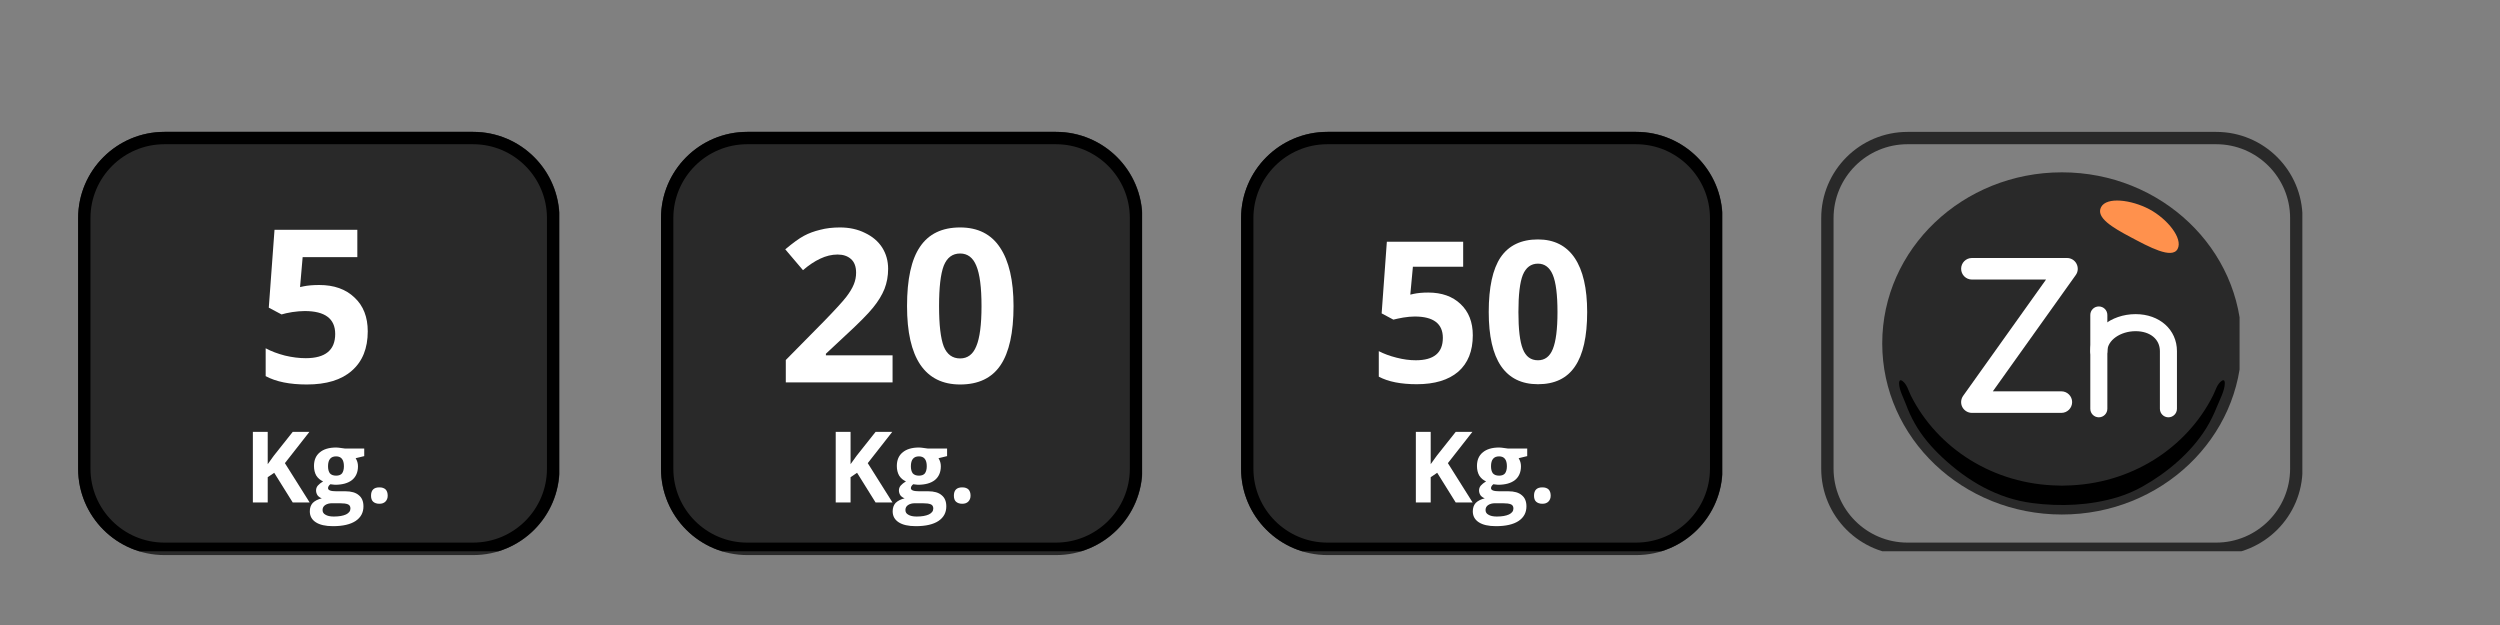
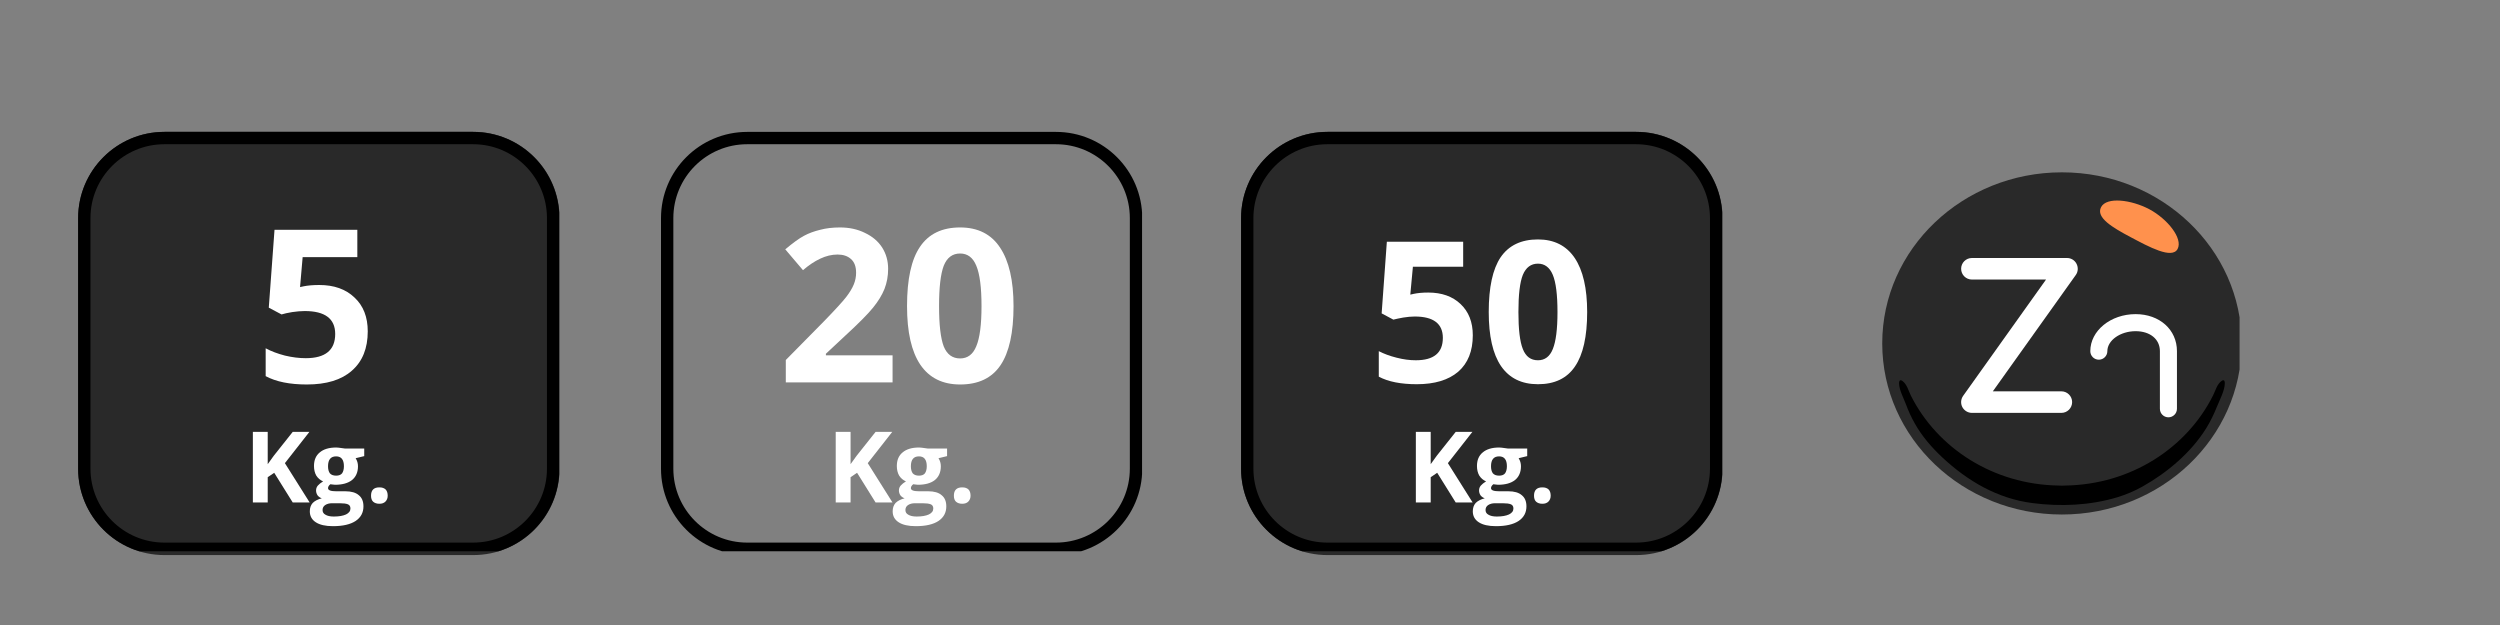
<svg xmlns="http://www.w3.org/2000/svg" width="200" zoomAndPan="magnify" viewBox="0 0 150 37.5" height="50" preserveAspectRatio="xMidYMid meet" version="1.0">
  <rect x="0" y="0" width="150" height="37.5" fill="#808080" stroke="none" />
  <defs>
    <g />
    <clipPath id="ac6dba789f">
      <path d="M 4.688 7.91 L 33.656 7.91 L 33.656 33.305 L 4.688 33.305 Z M 4.688 7.91 " clip-rule="nonzero" />
    </clipPath>
    <clipPath id="a981486bae">
      <path d="M 9.867 7.91 L 28.395 7.91 C 31.254 7.91 33.574 10.227 33.574 13.09 L 33.574 28.125 C 33.574 30.988 31.254 33.305 28.395 33.305 L 9.867 33.305 C 7.008 33.305 4.688 30.988 4.688 28.125 L 4.688 13.09 C 4.688 10.227 7.008 7.91 9.867 7.91 Z M 9.867 7.91 " clip-rule="nonzero" />
    </clipPath>
    <clipPath id="67fb0f7186">
      <path d="M 4.688 7.914 L 33.551 7.914 L 33.551 33.074 L 4.688 33.074 Z M 4.688 7.914 " clip-rule="nonzero" />
    </clipPath>
    <clipPath id="225ca63f3e">
      <path d="M 9.867 7.914 L 28.387 7.914 C 31.246 7.914 33.562 10.23 33.562 13.09 L 33.562 28.121 C 33.562 30.98 31.246 33.301 28.387 33.301 L 9.867 33.301 C 7.008 33.301 4.688 30.98 4.688 28.121 L 4.688 13.09 C 4.688 10.23 7.008 7.914 9.867 7.914 Z M 9.867 7.914 " clip-rule="nonzero" />
    </clipPath>
    <clipPath id="eb784072d3">
      <path d="M 39.66 7.91 L 68.629 7.91 L 68.629 33.305 L 39.66 33.305 Z M 39.66 7.91 " clip-rule="nonzero" />
    </clipPath>
    <clipPath id="2d911a6129">
      <path d="M 44.84 7.91 L 63.363 7.91 C 66.227 7.91 68.547 10.227 68.547 13.09 L 68.547 28.125 C 68.547 30.988 66.227 33.305 63.363 33.305 L 44.84 33.305 C 41.977 33.305 39.66 30.988 39.66 28.125 L 39.66 13.09 C 39.66 10.227 41.977 7.91 44.84 7.91 Z M 44.84 7.91 " clip-rule="nonzero" />
    </clipPath>
    <clipPath id="d1e2909a2c">
      <path d="M 39.66 7.914 L 68.523 7.914 L 68.523 33.074 L 39.66 33.074 Z M 39.66 7.914 " clip-rule="nonzero" />
    </clipPath>
    <clipPath id="08759efcd6">
      <path d="M 44.836 7.914 L 63.355 7.914 C 66.215 7.914 68.535 10.23 68.535 13.09 L 68.535 28.121 C 68.535 30.98 66.215 33.301 63.355 33.301 L 44.836 33.301 C 41.977 33.301 39.66 30.98 39.66 28.121 L 39.66 13.09 C 39.66 10.23 41.977 7.914 44.836 7.914 Z M 44.836 7.914 " clip-rule="nonzero" />
    </clipPath>
    <clipPath id="776d44bde1">
      <path d="M 74.465 7.91 L 103.434 7.91 L 103.434 33.305 L 74.465 33.305 Z M 74.465 7.91 " clip-rule="nonzero" />
    </clipPath>
    <clipPath id="91927a2302">
      <path d="M 79.648 7.91 L 98.172 7.91 C 101.035 7.91 103.352 10.227 103.352 13.09 L 103.352 28.125 C 103.352 30.988 101.035 33.305 98.172 33.305 L 79.648 33.305 C 76.785 33.305 74.465 30.988 74.465 28.125 L 74.465 13.09 C 74.465 10.227 76.785 7.91 79.648 7.91 Z M 79.648 7.91 " clip-rule="nonzero" />
    </clipPath>
    <clipPath id="7b6e2c232e">
      <path d="M 74.465 7.914 L 103.332 7.914 L 103.332 33.074 L 74.465 33.074 Z M 74.465 7.914 " clip-rule="nonzero" />
    </clipPath>
    <clipPath id="7c0ef399b2">
      <path d="M 79.645 7.914 L 98.164 7.914 C 101.023 7.914 103.344 10.23 103.344 13.09 L 103.344 28.121 C 103.344 30.98 101.023 33.301 98.164 33.301 L 79.645 33.301 C 76.785 33.301 74.465 30.98 74.465 28.121 L 74.465 13.09 C 74.465 10.23 76.785 7.914 79.645 7.914 Z M 79.645 7.914 " clip-rule="nonzero" />
    </clipPath>
    <clipPath id="bf522fcde8">
-       <path d="M 109.273 7.914 L 138.141 7.914 L 138.141 33.074 L 109.273 33.074 Z M 109.273 7.914 " clip-rule="nonzero" />
-     </clipPath>
+       </clipPath>
    <clipPath id="09d6495ae4">
      <path d="M 114.453 7.914 L 132.973 7.914 C 135.832 7.914 138.152 10.23 138.152 13.09 L 138.152 28.121 C 138.152 30.98 135.832 33.301 132.973 33.301 L 114.453 33.301 C 111.594 33.301 109.273 30.98 109.273 28.121 L 109.273 13.09 C 109.273 10.23 111.594 7.914 114.453 7.914 Z M 114.453 7.914 " clip-rule="nonzero" />
    </clipPath>
    <clipPath id="252388f8df">
      <path d="M 112.91 10.34 L 134.375 10.34 L 134.375 31 L 112.91 31 Z M 112.91 10.34 " clip-rule="nonzero" />
    </clipPath>
  </defs>
  <g clip-path="url(#ac6dba789f)">
    <g clip-path="url(#a981486bae)">
      <path fill="#292929" d="M 4.688 7.91 L 33.559 7.91 L 33.559 33.305 L 4.688 33.305 Z M 4.688 7.91 " fill-opacity="1" fill-rule="nonzero" />
    </g>
  </g>
  <g clip-path="url(#67fb0f7186)">
    <g clip-path="url(#225ca63f3e)">
      <path stroke-linecap="butt" transform="matrix(0.74, 0, 0, 0.74, 4.688, 7.912)" fill="none" stroke-linejoin="miter" d="M 6.998 0.002 L 32.02 0.002 C 35.884 0.002 39.013 3.132 39.013 6.995 L 39.013 27.304 C 39.013 31.168 35.884 34.303 32.02 34.303 L 6.998 34.303 C 3.135 34.303 0 31.168 0 27.304 L 0 6.995 C 0 3.132 3.135 0.002 6.998 0.002 Z M 6.998 0.002 " stroke="#000000" stroke-width="2" stroke-opacity="1" stroke-miterlimit="4" />
    </g>
  </g>
  <g fill="#ffffff" fill-opacity="1">
    <g transform="translate(15.315, 22.944)">
      <g>
        <path d="M 3.844 -5.844 C 4.727 -5.844 5.43 -5.594 5.953 -5.094 C 6.484 -4.602 6.75 -3.926 6.75 -3.062 C 6.75 -2.039 6.43 -1.254 5.797 -0.703 C 5.172 -0.148 4.27 0.125 3.094 0.125 C 2.07 0.125 1.25 -0.039 0.625 -0.375 L 0.625 -2.047 C 0.957 -1.867 1.344 -1.723 1.781 -1.609 C 2.219 -1.504 2.633 -1.453 3.031 -1.453 C 4.207 -1.453 4.797 -1.938 4.797 -2.906 C 4.797 -3.82 4.188 -4.281 2.969 -4.281 C 2.738 -4.281 2.488 -4.258 2.219 -4.219 C 1.957 -4.176 1.742 -4.129 1.578 -4.078 L 0.812 -4.484 L 1.156 -9.156 L 6.125 -9.156 L 6.125 -7.516 L 2.844 -7.516 L 2.688 -5.719 L 2.906 -5.766 C 3.156 -5.816 3.469 -5.844 3.844 -5.844 Z M 3.844 -5.844 " />
      </g>
    </g>
  </g>
  <g fill="#ffffff" fill-opacity="1">
    <g transform="translate(14.641, 30.148)">
      <g>
        <path d="M 3.938 0 L 2.922 0 L 1.812 -1.781 L 1.422 -1.516 L 1.422 0 L 0.531 0 L 0.531 -4.234 L 1.422 -4.234 L 1.422 -2.297 L 1.781 -2.797 L 2.922 -4.234 L 3.922 -4.234 L 2.453 -2.359 Z M 3.938 0 " />
      </g>
    </g>
    <g transform="translate(18.573, 30.148)">
      <g>
        <path d="M 3.281 -3.234 L 3.281 -2.781 L 2.766 -2.656 C 2.859 -2.508 2.906 -2.348 2.906 -2.172 C 2.906 -1.816 2.785 -1.539 2.547 -1.344 C 2.305 -1.156 1.969 -1.062 1.531 -1.062 L 1.375 -1.078 L 1.25 -1.094 C 1.156 -1.02 1.109 -0.941 1.109 -0.859 C 1.109 -0.734 1.27 -0.672 1.594 -0.672 L 2.141 -0.672 C 2.504 -0.672 2.773 -0.594 2.953 -0.438 C 3.141 -0.289 3.234 -0.066 3.234 0.234 C 3.234 0.609 3.078 0.898 2.766 1.109 C 2.453 1.316 2 1.422 1.406 1.422 C 0.957 1.422 0.613 1.344 0.375 1.188 C 0.133 1.031 0.016 0.812 0.016 0.531 C 0.016 0.332 0.07 0.164 0.188 0.031 C 0.312 -0.094 0.492 -0.188 0.734 -0.25 C 0.641 -0.281 0.555 -0.336 0.484 -0.422 C 0.422 -0.516 0.391 -0.613 0.391 -0.719 C 0.391 -0.832 0.426 -0.93 0.5 -1.016 C 0.57 -1.098 0.676 -1.18 0.812 -1.266 C 0.645 -1.336 0.508 -1.453 0.406 -1.609 C 0.312 -1.773 0.266 -1.969 0.266 -2.188 C 0.266 -2.539 0.379 -2.812 0.609 -3 C 0.836 -3.195 1.164 -3.297 1.594 -3.297 C 1.676 -3.297 1.781 -3.285 1.906 -3.266 C 2.031 -3.254 2.109 -3.242 2.141 -3.234 Z M 0.781 0.453 C 0.781 0.578 0.836 0.672 0.953 0.734 C 1.066 0.805 1.234 0.844 1.453 0.844 C 1.766 0.844 2.008 0.801 2.188 0.719 C 2.363 0.633 2.453 0.516 2.453 0.359 C 2.453 0.234 2.398 0.148 2.297 0.109 C 2.191 0.066 2.031 0.047 1.812 0.047 L 1.344 0.047 C 1.188 0.047 1.051 0.082 0.938 0.156 C 0.832 0.227 0.781 0.328 0.781 0.453 Z M 1.109 -2.172 C 1.109 -1.992 1.145 -1.852 1.219 -1.75 C 1.301 -1.656 1.426 -1.609 1.594 -1.609 C 1.758 -1.609 1.879 -1.656 1.953 -1.75 C 2.023 -1.852 2.062 -1.992 2.062 -2.172 C 2.062 -2.566 1.906 -2.766 1.594 -2.766 C 1.27 -2.766 1.109 -2.566 1.109 -2.172 Z M 1.109 -2.172 " />
      </g>
    </g>
    <g transform="translate(21.918, 30.148)">
      <g>
        <path d="M 0.344 -0.406 C 0.344 -0.57 0.383 -0.695 0.469 -0.781 C 0.551 -0.863 0.676 -0.906 0.844 -0.906 C 1.008 -0.906 1.133 -0.863 1.219 -0.781 C 1.301 -0.695 1.344 -0.57 1.344 -0.406 C 1.344 -0.258 1.297 -0.141 1.203 -0.047 C 1.117 0.035 1 0.078 0.844 0.078 C 0.688 0.078 0.562 0.035 0.469 -0.047 C 0.383 -0.129 0.344 -0.25 0.344 -0.406 Z M 0.344 -0.406 " />
      </g>
    </g>
  </g>
  <g clip-path="url(#eb784072d3)">
    <g clip-path="url(#2d911a6129)">
-       <path fill="#292929" d="M 39.66 7.91 L 68.527 7.91 L 68.527 33.305 L 39.66 33.305 Z M 39.66 7.91 " fill-opacity="1" fill-rule="nonzero" />
-     </g>
+       </g>
  </g>
  <g clip-path="url(#d1e2909a2c)">
    <g clip-path="url(#08759efcd6)">
      <path stroke-linecap="butt" transform="matrix(0.74, 0, 0, 0.74, 39.659, 7.912)" fill="none" stroke-linejoin="miter" d="M 6.995 0.002 L 32.017 0.002 C 35.88 0.002 39.015 3.132 39.015 6.995 L 39.015 27.304 C 39.015 31.168 35.88 34.303 32.017 34.303 L 6.995 34.303 C 3.132 34.303 0.002 31.168 0.002 27.304 L 0.002 6.995 C 0.002 3.132 3.132 0.002 6.995 0.002 Z M 6.995 0.002 " stroke="#000000" stroke-width="2" stroke-opacity="1" stroke-miterlimit="4" />
    </g>
  </g>
  <g fill="#ffffff" fill-opacity="1">
    <g transform="translate(46.632, 22.944)">
      <g>
        <path d="M 6.922 0 L 0.516 0 L 0.516 -1.344 L 2.812 -3.672 C 3.488 -4.367 3.93 -4.852 4.141 -5.125 C 4.348 -5.395 4.5 -5.645 4.594 -5.875 C 4.688 -6.102 4.734 -6.336 4.734 -6.578 C 4.734 -6.953 4.629 -7.227 4.422 -7.406 C 4.223 -7.582 3.957 -7.672 3.625 -7.672 C 3.27 -7.672 2.922 -7.586 2.578 -7.422 C 2.242 -7.266 1.898 -7.035 1.547 -6.734 L 0.484 -7.984 C 0.941 -8.367 1.316 -8.641 1.609 -8.797 C 1.898 -8.953 2.223 -9.07 2.578 -9.156 C 2.93 -9.25 3.328 -9.297 3.766 -9.297 C 4.328 -9.297 4.828 -9.188 5.266 -8.969 C 5.711 -8.758 6.055 -8.469 6.297 -8.094 C 6.535 -7.719 6.656 -7.289 6.656 -6.812 C 6.656 -6.383 6.582 -5.984 6.438 -5.609 C 6.289 -5.242 6.062 -4.867 5.75 -4.484 C 5.438 -4.098 4.891 -3.547 4.109 -2.828 L 2.922 -1.719 L 2.922 -1.625 L 6.922 -1.625 Z M 6.922 0 " />
      </g>
    </g>
  </g>
  <g fill="#ffffff" fill-opacity="1">
    <g transform="translate(53.953, 22.944)">
      <g>
        <path d="M 6.859 -4.578 C 6.859 -2.984 6.598 -1.801 6.078 -1.031 C 5.555 -0.258 4.75 0.125 3.656 0.125 C 2.602 0.125 1.805 -0.27 1.266 -1.062 C 0.734 -1.852 0.469 -3.023 0.469 -4.578 C 0.469 -6.191 0.727 -7.379 1.25 -8.141 C 1.77 -8.91 2.57 -9.297 3.656 -9.297 C 4.719 -9.297 5.516 -8.895 6.047 -8.094 C 6.586 -7.289 6.859 -6.117 6.859 -4.578 Z M 2.391 -4.578 C 2.391 -3.453 2.484 -2.645 2.672 -2.156 C 2.867 -1.676 3.195 -1.438 3.656 -1.438 C 4.102 -1.438 4.426 -1.68 4.625 -2.172 C 4.832 -2.66 4.938 -3.461 4.938 -4.578 C 4.938 -5.703 4.832 -6.508 4.625 -7 C 4.426 -7.488 4.102 -7.734 3.656 -7.734 C 3.195 -7.734 2.867 -7.488 2.672 -7 C 2.484 -6.508 2.391 -5.703 2.391 -4.578 Z M 2.391 -4.578 " />
      </g>
    </g>
  </g>
  <g fill="#ffffff" fill-opacity="1">
    <g transform="translate(49.612, 30.148)">
      <g>
        <path d="M 3.938 0 L 2.922 0 L 1.812 -1.781 L 1.422 -1.516 L 1.422 0 L 0.531 0 L 0.531 -4.234 L 1.422 -4.234 L 1.422 -2.297 L 1.781 -2.797 L 2.922 -4.234 L 3.922 -4.234 L 2.453 -2.359 Z M 3.938 0 " />
      </g>
    </g>
    <g transform="translate(53.544, 30.148)">
      <g>
        <path d="M 3.281 -3.234 L 3.281 -2.781 L 2.766 -2.656 C 2.859 -2.508 2.906 -2.348 2.906 -2.172 C 2.906 -1.816 2.785 -1.539 2.547 -1.344 C 2.305 -1.156 1.969 -1.062 1.531 -1.062 L 1.375 -1.078 L 1.25 -1.094 C 1.156 -1.02 1.109 -0.941 1.109 -0.859 C 1.109 -0.734 1.27 -0.672 1.594 -0.672 L 2.141 -0.672 C 2.504 -0.672 2.773 -0.594 2.953 -0.438 C 3.141 -0.289 3.234 -0.066 3.234 0.234 C 3.234 0.609 3.078 0.898 2.766 1.109 C 2.453 1.316 2 1.422 1.406 1.422 C 0.957 1.422 0.613 1.344 0.375 1.188 C 0.133 1.031 0.016 0.812 0.016 0.531 C 0.016 0.332 0.07 0.164 0.188 0.031 C 0.312 -0.094 0.492 -0.188 0.734 -0.25 C 0.641 -0.281 0.555 -0.336 0.484 -0.422 C 0.422 -0.516 0.391 -0.613 0.391 -0.719 C 0.391 -0.832 0.426 -0.93 0.5 -1.016 C 0.57 -1.098 0.676 -1.18 0.812 -1.266 C 0.645 -1.336 0.508 -1.453 0.406 -1.609 C 0.312 -1.773 0.266 -1.969 0.266 -2.188 C 0.266 -2.539 0.379 -2.812 0.609 -3 C 0.836 -3.195 1.164 -3.297 1.594 -3.297 C 1.676 -3.297 1.781 -3.285 1.906 -3.266 C 2.031 -3.254 2.109 -3.242 2.141 -3.234 Z M 0.781 0.453 C 0.781 0.578 0.836 0.672 0.953 0.734 C 1.066 0.805 1.234 0.844 1.453 0.844 C 1.766 0.844 2.008 0.801 2.188 0.719 C 2.363 0.633 2.453 0.516 2.453 0.359 C 2.453 0.234 2.398 0.148 2.297 0.109 C 2.191 0.066 2.031 0.047 1.812 0.047 L 1.344 0.047 C 1.188 0.047 1.051 0.082 0.938 0.156 C 0.832 0.227 0.781 0.328 0.781 0.453 Z M 1.109 -2.172 C 1.109 -1.992 1.145 -1.852 1.219 -1.75 C 1.301 -1.656 1.426 -1.609 1.594 -1.609 C 1.758 -1.609 1.879 -1.656 1.953 -1.75 C 2.023 -1.852 2.062 -1.992 2.062 -2.172 C 2.062 -2.566 1.906 -2.766 1.594 -2.766 C 1.27 -2.766 1.109 -2.566 1.109 -2.172 Z M 1.109 -2.172 " />
      </g>
    </g>
    <g transform="translate(56.889, 30.148)">
      <g>
        <path d="M 0.344 -0.406 C 0.344 -0.57 0.383 -0.695 0.469 -0.781 C 0.551 -0.863 0.676 -0.906 0.844 -0.906 C 1.008 -0.906 1.133 -0.863 1.219 -0.781 C 1.301 -0.695 1.344 -0.57 1.344 -0.406 C 1.344 -0.258 1.297 -0.141 1.203 -0.047 C 1.117 0.035 1 0.078 0.844 0.078 C 0.688 0.078 0.562 0.035 0.469 -0.047 C 0.383 -0.129 0.344 -0.25 0.344 -0.406 Z M 0.344 -0.406 " />
      </g>
    </g>
  </g>
  <g clip-path="url(#776d44bde1)">
    <g clip-path="url(#91927a2302)">
      <path fill="#292929" d="M 74.465 7.91 L 103.336 7.91 L 103.336 33.305 L 74.465 33.305 Z M 74.465 7.91 " fill-opacity="1" fill-rule="nonzero" />
    </g>
  </g>
  <g clip-path="url(#7b6e2c232e)">
    <g clip-path="url(#7c0ef399b2)">
      <path stroke-linecap="butt" transform="matrix(0.74, 0, 0, 0.74, 74.466, 7.912)" fill="none" stroke-linejoin="miter" d="M 6.996 0.002 L 32.018 0.002 C 35.881 0.002 39.016 3.132 39.016 6.995 L 39.016 27.304 C 39.016 31.168 35.881 34.303 32.018 34.303 L 6.996 34.303 C 3.133 34.303 -0.002 31.168 -0.002 27.304 L -0.002 6.995 C -0.002 3.132 3.133 0.002 6.996 0.002 Z M 6.996 0.002 " stroke="#000000" stroke-width="2" stroke-opacity="1" stroke-miterlimit="4" />
    </g>
  </g>
  <g fill="#ffffff" fill-opacity="1">
    <g transform="translate(84.42, 30.148)">
      <g>
        <path d="M 3.938 0 L 2.922 0 L 1.812 -1.781 L 1.422 -1.516 L 1.422 0 L 0.531 0 L 0.531 -4.234 L 1.422 -4.234 L 1.422 -2.297 L 1.781 -2.797 L 2.922 -4.234 L 3.922 -4.234 L 2.453 -2.359 Z M 3.938 0 " />
      </g>
    </g>
    <g transform="translate(88.352, 30.148)">
      <g>
        <path d="M 3.281 -3.234 L 3.281 -2.781 L 2.766 -2.656 C 2.859 -2.508 2.906 -2.348 2.906 -2.172 C 2.906 -1.816 2.785 -1.539 2.547 -1.344 C 2.305 -1.156 1.969 -1.062 1.531 -1.062 L 1.375 -1.078 L 1.25 -1.094 C 1.156 -1.02 1.109 -0.941 1.109 -0.859 C 1.109 -0.734 1.27 -0.672 1.594 -0.672 L 2.141 -0.672 C 2.504 -0.672 2.773 -0.594 2.953 -0.438 C 3.141 -0.289 3.234 -0.066 3.234 0.234 C 3.234 0.609 3.078 0.898 2.766 1.109 C 2.453 1.316 2 1.422 1.406 1.422 C 0.957 1.422 0.613 1.344 0.375 1.188 C 0.133 1.031 0.016 0.812 0.016 0.531 C 0.016 0.332 0.07 0.164 0.188 0.031 C 0.312 -0.094 0.492 -0.188 0.734 -0.25 C 0.641 -0.281 0.555 -0.336 0.484 -0.422 C 0.422 -0.516 0.391 -0.613 0.391 -0.719 C 0.391 -0.832 0.426 -0.93 0.5 -1.016 C 0.57 -1.098 0.676 -1.18 0.812 -1.266 C 0.645 -1.336 0.508 -1.453 0.406 -1.609 C 0.312 -1.773 0.266 -1.969 0.266 -2.188 C 0.266 -2.539 0.379 -2.812 0.609 -3 C 0.836 -3.195 1.164 -3.297 1.594 -3.297 C 1.676 -3.297 1.781 -3.285 1.906 -3.266 C 2.031 -3.254 2.109 -3.242 2.141 -3.234 Z M 0.781 0.453 C 0.781 0.578 0.836 0.672 0.953 0.734 C 1.066 0.805 1.234 0.844 1.453 0.844 C 1.766 0.844 2.008 0.801 2.188 0.719 C 2.363 0.633 2.453 0.516 2.453 0.359 C 2.453 0.234 2.398 0.148 2.297 0.109 C 2.191 0.066 2.031 0.047 1.812 0.047 L 1.344 0.047 C 1.188 0.047 1.051 0.082 0.938 0.156 C 0.832 0.227 0.781 0.328 0.781 0.453 Z M 1.109 -2.172 C 1.109 -1.992 1.145 -1.852 1.219 -1.75 C 1.301 -1.656 1.426 -1.609 1.594 -1.609 C 1.758 -1.609 1.879 -1.656 1.953 -1.75 C 2.023 -1.852 2.062 -1.992 2.062 -2.172 C 2.062 -2.566 1.906 -2.766 1.594 -2.766 C 1.27 -2.766 1.109 -2.566 1.109 -2.172 Z M 1.109 -2.172 " />
      </g>
    </g>
    <g transform="translate(91.697, 30.148)">
      <g>
        <path d="M 0.344 -0.406 C 0.344 -0.57 0.383 -0.695 0.469 -0.781 C 0.551 -0.863 0.676 -0.906 0.844 -0.906 C 1.008 -0.906 1.133 -0.863 1.219 -0.781 C 1.301 -0.695 1.344 -0.57 1.344 -0.406 C 1.344 -0.258 1.297 -0.141 1.203 -0.047 C 1.117 0.035 1 0.078 0.844 0.078 C 0.688 0.078 0.562 0.035 0.469 -0.047 C 0.383 -0.129 0.344 -0.25 0.344 -0.406 Z M 0.344 -0.406 " />
      </g>
    </g>
  </g>
  <g clip-path="url(#bf522fcde8)">
    <g clip-path="url(#09d6495ae4)">
      <path stroke-linecap="butt" transform="matrix(0.74, 0, 0, 0.74, 109.274, 7.912)" fill="none" stroke-linejoin="miter" d="M 6.997 0.002 L 32.019 0.002 C 35.882 0.002 39.017 3.132 39.017 6.995 L 39.017 27.304 C 39.017 31.168 35.882 34.303 32.019 34.303 L 6.997 34.303 C 3.134 34.303 -0.001 31.168 -0.001 27.304 L -0.001 6.995 C -0.001 3.132 3.134 0.002 6.997 0.002 Z M 6.997 0.002 " stroke="#292929" stroke-width="2" stroke-opacity="1" stroke-miterlimit="4" />
    </g>
  </g>
  <g clip-path="url(#252388f8df)">
    <path fill="#292929" d="M 134.5 20.605 C 134.5 26.277 129.668 30.871 123.715 30.871 C 117.762 30.871 112.934 26.277 112.934 20.605 C 112.934 14.938 117.762 10.34 123.715 10.34 C 129.668 10.34 134.5 14.938 134.5 20.605 Z M 134.5 20.605 " fill-opacity="1" fill-rule="nonzero" />
  </g>
  <path fill="#ffffff" d="M 123.684 24.773 L 118.316 24.773 C 118.074 24.773 117.852 24.637 117.738 24.422 C 117.629 24.207 117.648 23.949 117.789 23.75 L 122.762 16.773 L 118.316 16.773 C 117.957 16.773 117.668 16.484 117.668 16.125 C 117.668 15.77 117.957 15.48 118.316 15.48 L 124.02 15.48 C 124.262 15.48 124.484 15.613 124.594 15.832 C 124.703 16.047 124.688 16.305 124.547 16.5 L 119.57 23.48 L 123.684 23.48 C 124.039 23.48 124.328 23.77 124.328 24.125 C 124.328 24.484 124.039 24.773 123.684 24.773 Z M 123.684 24.773 " fill-opacity="1" fill-rule="nonzero" />
-   <path fill="#ffffff" d="M 125.93 25.039 C 125.645 25.039 125.418 24.809 125.418 24.527 L 125.418 18.898 C 125.418 18.613 125.645 18.387 125.93 18.387 C 126.211 18.387 126.441 18.613 126.441 18.898 L 126.441 24.527 C 126.441 24.809 126.211 25.039 125.93 25.039 Z M 125.93 25.039 " fill-opacity="1" fill-rule="nonzero" />
  <path fill="#ffffff" d="M 130.105 25.039 C 129.82 25.039 129.594 24.809 129.594 24.527 L 129.594 21.07 C 129.594 20.352 129.008 19.871 128.137 19.871 C 127.219 19.871 126.441 20.422 126.441 21.07 C 126.441 21.352 126.211 21.582 125.93 21.582 C 125.645 21.582 125.418 21.352 125.418 21.07 C 125.418 19.844 126.637 18.848 128.137 18.848 C 129.574 18.848 130.617 19.781 130.617 21.07 L 130.617 24.527 C 130.617 24.809 130.387 25.039 130.105 25.039 Z M 130.105 25.039 " fill-opacity="1" fill-rule="nonzero" />
  <path fill="#ff914d" d="M 130.656 14.938 C 130.32 15.566 128.938 14.812 127.848 14.234 C 126.758 13.656 125.734 13.055 126.066 12.426 C 126.398 11.797 127.871 11.98 128.961 12.555 C 130.051 13.137 130.988 14.309 130.656 14.938 Z M 130.656 14.938 " fill-opacity="1" fill-rule="nonzero" />
  <path fill="#000000" d="M 133.488 23.02 C 133.492 22.926 133.477 22.727 133.297 22.855 C 133.016 23.055 132.934 23.43 132.785 23.723 C 131.203 26.891 127.836 29.074 123.914 29.133 C 123.848 29.133 123.781 29.141 123.719 29.141 C 123.652 29.141 123.59 29.133 123.523 29.133 C 119.602 29.074 116.234 26.891 114.648 23.727 C 114.504 23.43 114.418 23.055 114.141 22.855 C 113.961 22.727 113.941 22.926 113.945 23.02 C 113.953 23.395 114.219 23.898 114.352 24.246 C 114.5 24.648 114.676 25.039 114.891 25.414 C 115.32 26.176 115.895 26.84 116.531 27.438 C 118.059 28.863 119.844 29.914 121.941 30.184 C 123.641 30.406 125.41 30.328 127.055 29.832 C 127.57 29.672 128.078 29.461 128.547 29.195 C 130.035 28.359 131.469 27.152 132.375 25.691 C 132.629 25.281 132.836 24.848 133.016 24.402 C 133.172 24.016 133.48 23.438 133.488 23.02 Z M 133.488 23.02 " fill-opacity="1" fill-rule="nonzero" />
  <g fill="#ffffff" fill-opacity="1">
    <g transform="translate(82.149, 22.944)">
      <g>
        <path d="M 3.547 -5.391 C 4.359 -5.391 5.004 -5.16 5.484 -4.703 C 5.973 -4.242 6.219 -3.617 6.219 -2.828 C 6.219 -1.879 5.926 -1.148 5.344 -0.641 C 4.758 -0.141 3.93 0.109 2.859 0.109 C 1.91 0.109 1.148 -0.039 0.578 -0.344 L 0.578 -1.875 C 0.879 -1.719 1.234 -1.586 1.641 -1.484 C 2.047 -1.379 2.43 -1.328 2.797 -1.328 C 3.879 -1.328 4.422 -1.773 4.422 -2.672 C 4.422 -3.523 3.859 -3.953 2.734 -3.953 C 2.523 -3.953 2.297 -3.93 2.047 -3.891 C 1.805 -3.848 1.609 -3.805 1.453 -3.766 L 0.75 -4.141 L 1.062 -8.438 L 5.641 -8.438 L 5.641 -6.938 L 2.625 -6.938 L 2.469 -5.266 L 2.672 -5.312 C 2.91 -5.363 3.203 -5.391 3.547 -5.391 Z M 3.547 -5.391 " />
      </g>
    </g>
  </g>
  <g fill="#ffffff" fill-opacity="1">
    <g transform="translate(88.902, 22.944)">
      <g>
        <path d="M 6.328 -4.219 C 6.328 -2.75 6.082 -1.66 5.594 -0.953 C 5.113 -0.242 4.375 0.109 3.375 0.109 C 2.395 0.109 1.656 -0.254 1.156 -0.984 C 0.664 -1.711 0.422 -2.789 0.422 -4.219 C 0.422 -5.707 0.66 -6.805 1.141 -7.516 C 1.629 -8.223 2.375 -8.578 3.375 -8.578 C 4.344 -8.578 5.078 -8.207 5.578 -7.469 C 6.078 -6.727 6.328 -5.645 6.328 -4.219 Z M 2.203 -4.219 C 2.203 -3.188 2.289 -2.445 2.469 -2 C 2.645 -1.551 2.945 -1.328 3.375 -1.328 C 3.789 -1.328 4.086 -1.551 4.266 -2 C 4.453 -2.457 4.547 -3.195 4.547 -4.219 C 4.547 -5.258 4.453 -6.004 4.266 -6.453 C 4.078 -6.898 3.781 -7.125 3.375 -7.125 C 2.957 -7.125 2.656 -6.898 2.469 -6.453 C 2.289 -6.004 2.203 -5.258 2.203 -4.219 Z M 2.203 -4.219 " />
      </g>
    </g>
  </g>
</svg>